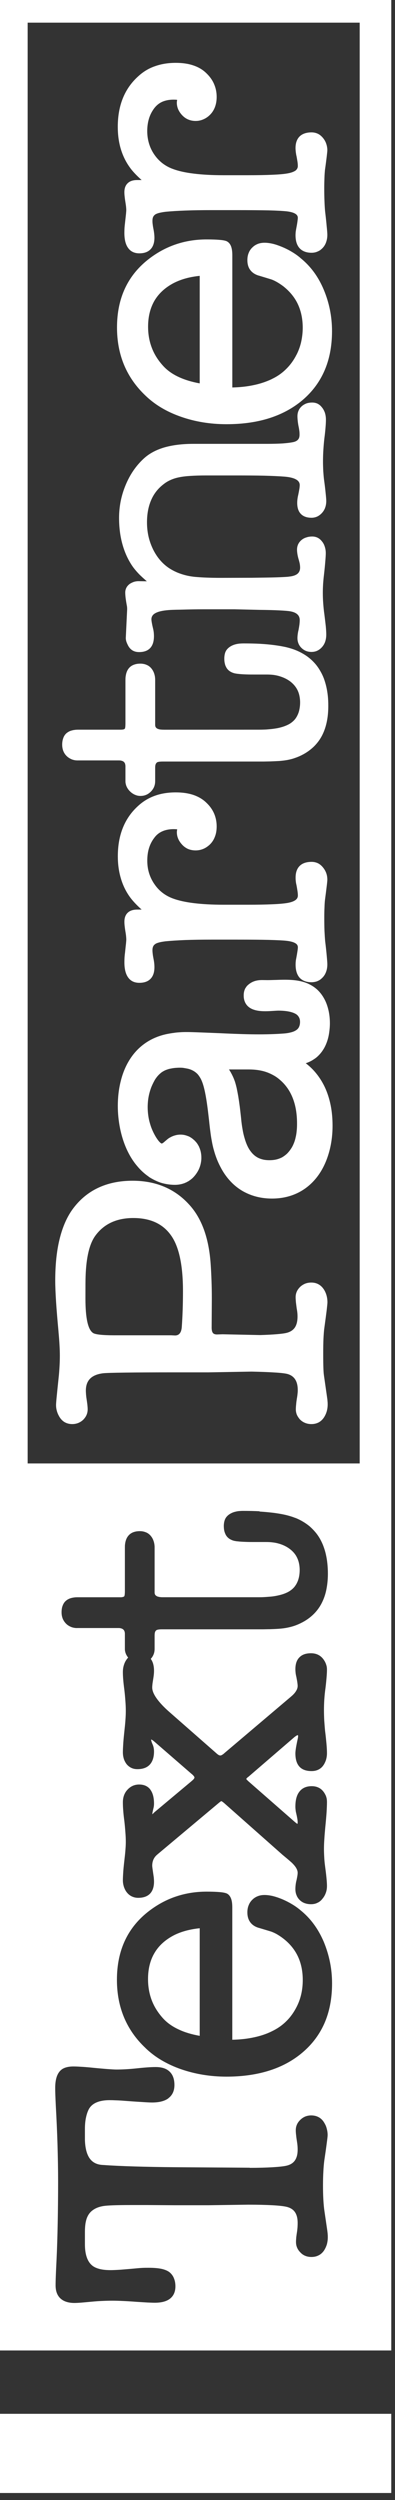
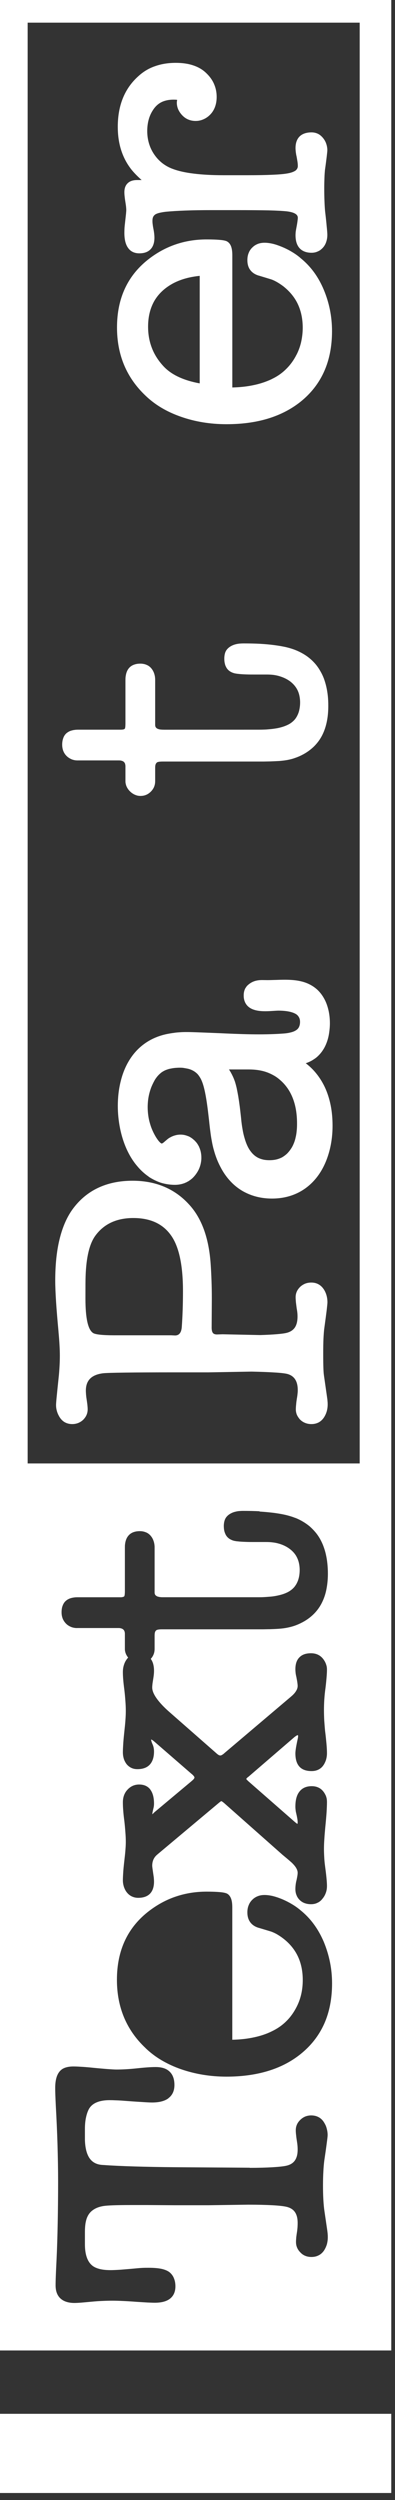
<svg xmlns="http://www.w3.org/2000/svg" xmlns:ns1="http://www.inkscape.org/namespaces/inkscape" xmlns:ns2="http://sodipodi.sourceforge.net/DTD/sodipodi-0.dtd" width="14.293mm" height="90.321mm" viewBox="0 0 14.293 90.321" version="1.1" id="svg9516" ns1:version="1.2.2 (b0a8486541, 2022-12-01)" ns2:docname="txp_logo_pion_biale.svg">
  <rect x="0" y="0" width="14.293" height="90.321" fill="#333333" stroke="none" />
  <ns2:namedview id="namedview9518" pagecolor="#ffffff" bordercolor="#666666" borderopacity="1.0" ns1:showpageshadow="2" ns1:pageopacity="0.0" ns1:pagecheckerboard="0" ns1:deskcolor="#d1d1d1" ns1:document-units="mm" showgrid="false" ns1:zoom="0.84096521" ns1:cx="541.63953" ns1:cy="249.71307" ns1:window-width="3840" ns1:window-height="2124" ns1:window-x="0" ns1:window-y="205" ns1:window-maximized="1" ns1:current-layer="layer1" />
  <defs id="defs9513">
    <clipPath clipPathUnits="userSpaceOnUse" id="clipPath3314">
      <path d="M 0,1031.811 H 1476.85 V 0 H 0 Z" id="path3312" />
    </clipPath>
  </defs>
  <g ns1:label="Warstwa 1" ns1:groupmode="layer" id="layer1" transform="translate(277.718,61.52)">
    <g id="g3308" transform="matrix(0,-0.353,-0.353,0,-49.759,429.563)">
      <g id="g3310" clip-path="url(#clipPath3314)">
        <g id="g3316" transform="translate(1193.587,626.647)">
-           <path d="m 0,0 c -0.127,0.485 -0.291,0.929 -0.497,1.328 -0.464,0.88 -1.066,1.538 -1.811,1.971 -0.74,0.439 -1.633,0.656 -2.666,0.656 -0.765,0 -1.479,-0.125 -2.137,-0.371 C -7.767,3.338 -8.372,2.96 -8.934,2.464 V 2.463 C -9.419,2.036 -9.815,1.487 -10.127,0.808 -10.419,0.197 -10.63,-0.523 -10.778,-1.342 H 0.237 C 0.185,-0.854 0.104,-0.408 0,0" style="fill:#ffffff;fill-opacity:1;fill-rule:evenodd;stroke:none" id="path3318" />
-         </g>
+           </g>
        <path d="m 1150.608,605.668 h 241.441 v 40.514 h -241.441 z m 25.813,22.841 c -0.29,0.386 -0.434,0.951 -0.434,1.685 0,0.207 0.018,0.582 0.055,1.103 0.028,0.537 0.079,1.218 0.143,2.055 v 0.002 c 0.013,0.207 0.022,0.411 0.027,0.595 0.01,0.203 0.015,0.398 0.015,0.591 0,0.591 -0.096,1.073 -0.278,1.442 -0.176,0.353 -0.432,0.603 -0.778,0.752 -0.253,0.115 -0.536,0.192 -0.841,0.252 -0.313,0.055 -0.659,0.085 -1.033,0.085 h -1.141 c -0.834,-0.025 -1.467,-0.188 -1.891,-0.488 -0.403,-0.289 -0.625,-0.708 -0.666,-1.272 -0.068,-0.967 -0.121,-2.073 -0.157,-3.323 -0.038,-1.234 -0.064,-2.615 -0.077,-4.132 l -0.052,-7.679 h -0.013 c 0,-0.927 0.025,-1.713 0.061,-2.341 0.042,-0.681 0.095,-1.175 0.169,-1.465 0.094,-0.376 0.273,-0.648 0.532,-0.827 0.274,-0.187 0.636,-0.28 1.105,-0.28 0.267,0 0.539,0.022 0.818,0.072 h 0.01 c 0.239,0.038 0.452,0.069 0.656,0.087 0.193,0.026 0.36,0.035 0.489,0.035 0.419,0 0.773,-0.151 1.074,-0.467 0.148,-0.15 0.26,-0.321 0.339,-0.507 0.074,-0.19 0.114,-0.395 0.114,-0.606 0,-0.311 -0.075,-0.589 -0.214,-0.822 -0.143,-0.239 -0.355,-0.426 -0.633,-0.571 -0.171,-0.102 -0.356,-0.168 -0.554,-0.215 -0.198,-0.052 -0.402,-0.079 -0.62,-0.079 -0.112,0 -0.39,0.031 -0.836,0.093 -0.45,0.057 -1.041,0.141 -1.773,0.251 -0.314,0.04 -0.69,0.075 -1.128,0.095 -0.425,0.024 -0.901,0.037 -1.419,0.037 -0.541,0 -1.034,-0.013 -1.48,-0.039 -0.448,-0.027 -0.841,-0.062 -1.179,-0.116 l -2.007,-0.294 h -0.01 c -0.119,-0.014 -0.224,-0.031 -0.316,-0.031 -0.098,-0.013 -0.198,-0.013 -0.309,-0.013 -0.26,0 -0.508,0.037 -0.738,0.101 v 0 c -0.224,0.07 -0.438,0.171 -0.633,0.3 v 0 c -0.213,0.154 -0.377,0.334 -0.481,0.555 -0.11,0.212 -0.16,0.455 -0.16,0.727 0,0.238 0.043,0.46 0.129,0.657 0.086,0.199 0.216,0.371 0.388,0.518 v 0.003 c 0.141,0.132 0.301,0.234 0.47,0.299 0.172,0.071 0.36,0.101 0.554,0.101 0.13,0 0.293,-0.012 0.486,-0.027 0.179,-0.023 0.393,-0.051 0.641,-0.092 0.127,-0.012 0.258,-0.03 0.4,-0.039 0.146,-0.008 0.281,-0.013 0.417,-0.013 0.463,0 0.836,0.093 1.108,0.28 v 0 c 0.262,0.179 0.438,0.457 0.533,0.827 0.075,0.299 0.132,0.791 0.17,1.48 0.035,0.657 0.056,1.478 0.057,2.461 v 0.022 l -0.057,4.079 v 0.003 3.44 l 0.019,2.732 v 1.82 c 0,1.434 -0.036,2.349 -0.097,2.746 -0.069,0.444 -0.209,0.81 -0.413,1.093 v 0 c -0.195,0.279 -0.453,0.477 -0.773,0.605 v 0.003 c -0.175,0.067 -0.38,0.123 -0.619,0.161 -0.244,0.035 -0.519,0.055 -0.821,0.055 h -1.293 c -0.955,0 -1.648,-0.213 -2.073,-0.634 v -0.004 c -0.188,-0.177 -0.326,-0.428 -0.422,-0.752 -0.105,-0.34 -0.15,-0.766 -0.15,-1.259 0,-0.211 0.014,-0.552 0.045,-1.027 0.041,-0.511 0.089,-1.093 0.153,-1.759 0.013,-0.146 0.025,-0.309 0.033,-0.481 0.01,-0.184 0.01,-0.395 0.01,-0.629 0,-0.517 -0.037,-0.955 -0.109,-1.304 -0.085,-0.376 -0.212,-0.67 -0.385,-0.868 -0.168,-0.187 -0.368,-0.331 -0.607,-0.418 -0.236,-0.094 -0.5,-0.142 -0.795,-0.142 -0.562,0 -0.987,0.191 -1.277,0.568 -0.27,0.353 -0.405,0.873 -0.405,1.547 0,0.179 0.01,0.429 0.022,0.733 0.019,0.315 0.041,0.698 0.07,1.131 0.041,0.529 0.068,0.997 0.087,1.404 0.02,0.415 0.03,0.772 0.03,1.069 0,0.346 -0.01,0.694 -0.025,1.028 -0.015,0.36 -0.039,0.695 -0.068,1.007 -0.05,0.52 -0.082,0.91 -0.105,1.162 -0.023,0.306 -0.035,0.538 -0.035,0.696 0,0.628 0.157,1.105 0.456,1.434 0.306,0.335 0.755,0.505 1.345,0.505 0.267,0 0.612,-0.008 1.055,-0.026 0.443,-0.018 0.974,-0.041 1.587,-0.073 h 10e-4 c 1.167,-0.055 2.42,-0.092 3.76,-0.118 1.316,-0.025 2.719,-0.041 4.211,-0.041 1.236,0 2.504,0.025 3.812,0.062 1.286,0.039 2.619,0.099 3.988,0.175 v 0 c 0.395,0.021 0.748,0.032 1.05,0.046 0.301,0.011 0.547,0.015 0.742,0.015 0.431,0 0.801,-0.048 1.106,-0.145 v 0.001 c 0.325,-0.104 0.579,-0.267 0.755,-0.485 0.113,-0.138 0.199,-0.317 0.256,-0.535 0.053,-0.202 0.082,-0.432 0.082,-0.694 0,-0.216 -0.01,-0.462 -0.028,-0.731 -0.013,-0.291 -0.041,-0.603 -0.069,-0.931 l -10e-4,-0.006 c -0.068,-0.657 -0.119,-1.244 -0.162,-1.759 -0.032,-0.458 -0.054,-0.778 -0.054,-0.959 v -0.032 c 0,-0.594 0.035,-1.227 0.101,-1.885 v -0.004 c 0.053,-0.49 0.092,-0.901 0.116,-1.235 0.027,-0.352 0.038,-0.656 0.038,-0.898 0,-0.628 -0.152,-1.101 -0.466,-1.427 -0.315,-0.333 -0.769,-0.498 -1.372,-0.498 -0.596,0 -1.044,0.21 -1.348,0.614 m 19.248,-13.518 c -0.418,-0.521 -0.901,-0.988 -1.445,-1.385 -0.544,-0.401 -1.151,-0.741 -1.809,-1.022 -0.684,-0.281 -1.372,-0.492 -2.083,-0.635 -0.707,-0.142 -1.431,-0.212 -2.171,-0.212 -1.546,0 -2.926,0.269 -4.133,0.807 -1.211,0.547 -2.244,1.354 -3.108,2.436 -0.766,0.958 -1.341,2.074 -1.722,3.339 -0.381,1.265 -0.574,2.679 -0.574,4.237 v 0.016 c 10e-4,1.653 0.262,3.203 0.76,4.647 0.254,0.727 0.563,1.394 0.918,1.996 0.358,0.608 0.778,1.158 1.245,1.645 0,0 0,0.002 0.01,0.004 0.916,0.978 1.958,1.704 3.123,2.195 1.173,0.49 2.454,0.732 3.856,0.732 3.041,0 5.405,-1.117 7.092,-3.359 0.64,-0.853 1.126,-1.76 1.446,-2.736 0.322,-0.973 0.485,-2.004 0.485,-3.101 0,-0.567 -0.018,-1.016 -0.047,-1.342 -0.032,-0.365 -0.086,-0.619 -0.162,-0.763 v 0 c -0.105,-0.185 -0.287,-0.326 -0.547,-0.415 -0.227,-0.078 -0.513,-0.11 -0.866,-0.11 h -13.538 c 0.019,-0.758 0.089,-1.456 0.223,-2.103 0.142,-0.716 0.351,-1.362 0.639,-1.945 h 10e-4 c 0.269,-0.568 0.612,-1.062 1.029,-1.482 0.415,-0.426 0.909,-0.778 1.474,-1.065 v 0 c 0.416,-0.213 0.852,-0.37 1.303,-0.472 0.462,-0.106 0.945,-0.156 1.45,-0.156 0.903,0 1.709,0.169 2.413,0.499 0.707,0.335 1.321,0.839 1.83,1.501 0.185,0.24 0.336,0.471 0.464,0.697 0.115,0.215 0.209,0.421 0.269,0.62 l 0.351,1.164 c 0,0 0,0 0,0.009 0.108,0.386 0.303,0.684 0.568,0.882 0.269,0.204 0.613,0.306 1.022,0.306 0.277,0 0.532,-0.046 0.757,-0.144 0.233,-0.094 0.433,-0.237 0.605,-0.437 v 0.003 c 0.14,-0.156 0.242,-0.337 0.315,-0.539 0.073,-0.199 0.103,-0.413 0.103,-0.648 0,-0.257 -0.037,-0.544 -0.11,-0.856 -0.077,-0.301 -0.183,-0.621 -0.326,-0.964 h -10e-4 c -0.143,-0.336 -0.307,-0.661 -0.491,-0.967 -0.184,-0.313 -0.389,-0.604 -0.616,-0.877 m 40.788,4.179 v 0 c -0.031,-0.521 -0.079,-1.005 -0.133,-1.455 -0.059,-0.444 -0.13,-0.86 -0.215,-1.228 -0.089,-0.364 -0.186,-0.685 -0.302,-0.971 0,-0.003 -10e-4,-0.003 0,-0.006 v -0.015 c -0.111,-0.275 -0.239,-0.535 -0.384,-0.775 -0.143,-0.244 -0.304,-0.471 -0.476,-0.681 -0.18,-0.201 -0.373,-0.398 -0.583,-0.574 -0.201,-0.176 -0.429,-0.332 -0.666,-0.472 -0.243,-0.137 -0.494,-0.26 -0.769,-0.363 -0.269,-0.101 -0.556,-0.193 -0.858,-0.258 -0.294,-0.069 -0.613,-0.12 -0.939,-0.154 -0.326,-0.033 -0.67,-0.053 -1.025,-0.053 -0.477,0 -0.958,0.035 -1.43,0.119 -0.476,0.078 -0.94,0.211 -1.379,0.413 -0.497,0.222 -0.935,0.526 -1.303,0.891 -0.385,0.382 -0.705,0.834 -0.952,1.342 -0.104,0.21 -0.198,0.431 -0.275,0.652 -0.074,0.225 -0.137,0.449 -0.184,0.688 -0.065,0.301 -0.103,0.609 -0.124,0.917 -0.022,0.299 -0.033,0.614 -0.044,0.923 0,0.232 -0.01,0.464 -0.012,0.703 0,0.238 0,0.467 0,0.71 v 9.647 c 0,0.216 -0.014,0.34 -0.033,0.415 -0.01,0.05 -0.018,0.083 -0.032,0.115 0,0.002 0,0.002 0,0.003 v 0.004 c -0.018,0.029 -0.047,0.064 -0.078,0.095 -0.038,0.036 -0.084,0.06 -0.126,0.077 -0.052,0.019 -0.106,0.03 -0.164,0.038 -0.061,0.004 -0.123,0.01 -0.182,0.01 h -1.368 c -0.109,0 -0.222,0.007 -0.332,0.029 -0.101,0.02 -0.207,0.053 -0.3,0.096 -0.146,0.063 -0.286,0.157 -0.41,0.27 -0.297,-0.222 -0.708,-0.334 -1.23,-0.334 -0.22,0 -0.465,0.025 -0.731,0.067 h -10e-4 c -0.232,0.037 -0.424,0.068 -0.588,0.091 -0.156,0.017 -0.285,0.027 -0.381,0.027 -0.307,0 -0.67,-0.142 -1.078,-0.427 -0.433,-0.301 -0.925,-0.754 -1.456,-1.366 l -4.23,-4.823 c -0.068,-0.079 -0.122,-0.15 -0.158,-0.221 -0.023,-0.057 -0.035,-0.101 -0.035,-0.141 0,-0.04 0.012,-0.082 0.035,-0.136 0.034,-0.066 0.09,-0.147 0.158,-0.237 v 0 c 0,0 0,-0.002 0.01,-0.002 l 5.847,-6.903 v 0.003 c 0.189,-0.228 0.382,-0.396 0.568,-0.502 0.168,-0.105 0.34,-0.154 0.503,-0.154 0.085,0 0.2,0.013 0.336,0.031 0.151,0.018 0.323,0.055 0.514,0.09 h 0.01 c 0.145,0.035 0.287,0.066 0.43,0.086 0.146,0.015 0.281,0.027 0.415,0.027 0.53,0 0.938,-0.132 1.214,-0.41 0.287,-0.274 0.424,-0.67 0.424,-1.19 0,-0.296 -0.06,-0.558 -0.188,-0.79 -0.124,-0.229 -0.314,-0.42 -0.568,-0.578 -0.14,-0.087 -0.293,-0.158 -0.447,-0.201 -0.157,-0.054 -0.317,-0.069 -0.477,-0.069 -0.209,0 -0.505,0.015 -0.884,0.048 -0.381,0.033 -0.821,0.077 -1.319,0.146 -0.298,0.037 -0.611,0.063 -0.944,0.085 -0.321,0.018 -0.652,0.029 -0.984,0.029 -0.357,0 -0.712,-0.011 -1.072,-0.029 -0.367,-0.027 -0.72,-0.052 -1.057,-0.085 -0.541,-0.071 -0.995,-0.113 -1.353,-0.146 -0.374,-0.033 -0.685,-0.048 -0.935,-0.048 -0.199,0 -0.4,0.024 -0.592,0.072 -0.2,0.051 -0.386,0.137 -0.561,0.236 v 0.004 c -0.226,0.134 -0.397,0.313 -0.51,0.528 -0.114,0.21 -0.17,0.46 -0.17,0.738 0,1.109 0.605,1.66 1.817,1.66 0.136,0 0.332,-0.023 0.587,-0.063 0.256,-0.044 0.555,-0.101 0.913,-0.182 h 0.01 c 0.092,-0.021 0.176,-0.033 0.25,-0.033 0.045,0 0.077,0.004 0.094,0.012 0,0.006 0,0.006 0,0.006 0,0.009 0,0.022 0,0.039 0,0.024 -0.01,0.051 -0.033,0.089 -0.032,0.06 -0.086,0.135 -0.155,0.225 l -4.096,4.756 v 0.012 c -0.057,0.069 -0.114,0.125 -0.156,0.156 -0.025,0.018 -0.049,0.018 -0.067,0 -0.048,-0.034 -0.108,-0.088 -0.168,-0.168 h -0.01 l -4.169,-4.765 c -0.084,-0.096 -0.144,-0.174 -0.185,-0.232 -0.019,-0.037 -0.029,-0.043 -0.029,-0.046 0,-0.009 -0.01,-0.009 -0.01,-0.013 0.032,-0.018 0.086,-0.027 0.184,-0.027 0.096,0 0.223,0.013 0.362,0.037 0.152,0.027 0.319,0.06 0.514,0.107 v 0 h 0.01 c 0.107,0.027 0.219,0.057 0.336,0.063 0.119,0.018 0.239,0.027 0.362,0.027 0.669,0 1.18,-0.132 1.531,-0.41 0.376,-0.287 0.565,-0.712 0.565,-1.27 0,-0.326 -0.08,-0.609 -0.237,-0.855 -0.157,-0.234 -0.389,-0.422 -0.688,-0.562 v -0.003 c -0.106,-0.048 -0.221,-0.081 -0.337,-0.108 -0.121,-0.02 -0.238,-0.03 -0.359,-0.03 -0.294,0 -0.655,0.015 -1.085,0.041 -0.398,0.028 -0.905,0.071 -1.511,0.133 v 0 c -0.418,0.037 -0.827,0.075 -1.217,0.096 -0.373,0.027 -0.703,0.038 -0.994,0.038 -0.274,0 -0.545,-0.011 -0.826,-0.027 -0.277,-0.012 -0.55,-0.038 -0.803,-0.07 -0.523,-0.07 -0.961,-0.126 -1.314,-0.159 -0.37,-0.037 -0.645,-0.052 -0.834,-0.052 -0.244,0 -0.477,0.03 -0.697,0.112 -0.218,0.074 -0.424,0.185 -0.608,0.34 v -0.003 0.003 c -0.191,0.144 -0.339,0.321 -0.427,0.523 -0.102,0.197 -0.145,0.419 -0.145,0.663 0,0.231 0.036,0.443 0.105,0.634 v 0.006 c 0.071,0.197 0.181,0.369 0.322,0.514 0.146,0.15 0.313,0.261 0.507,0.333 0.192,0.08 0.399,0.113 0.625,0.113 0.151,0 0.3,-0.012 0.458,-0.031 0.157,-0.022 0.309,-0.049 0.469,-0.093 0.327,-0.07 0.566,-0.11 0.733,-0.11 0.135,0 0.274,0.04 0.427,0.119 0.17,0.088 0.35,0.231 0.539,0.421 l 0.011,0.003 c 0.035,0.038 0.13,0.145 0.279,0.316 0.119,0.141 0.331,0.388 0.625,0.746 l 0.01,0.008 5.261,5.945 c 0.058,0.078 0.118,0.147 0.162,0.224 0.011,0.009 0.023,0.048 0.01,0.07 -0.035,0.056 -0.091,0.131 -0.173,0.229 l -5.264,6.283 -0.01,0.007 c -0.14,0.18 -0.31,0.311 -0.5,0.403 -0.191,0.087 -0.413,0.135 -0.661,0.135 -0.041,0 -0.144,-0.01 -0.311,-0.033 -0.187,-0.027 -0.425,-0.06 -0.71,-0.103 l -0.01,-0.001 c -0.103,-0.018 -0.201,-0.03 -0.292,-0.032 -0.095,-0.01 -0.192,-0.016 -0.297,-0.016 -0.538,0 -0.953,0.138 -1.237,0.412 -0.285,0.28 -0.425,0.685 -0.425,1.21 0,0.258 0.057,0.483 0.163,0.692 v 0 c 0.107,0.208 0.265,0.388 0.476,0.534 v 0.003 c 0.167,0.111 0.351,0.195 0.548,0.255 0.186,0.053 0.393,0.087 0.601,0.087 0.284,0 0.616,-0.022 0.99,-0.046 0.368,-0.03 0.797,-0.076 1.299,-0.134 v 0 c 0.315,-0.038 0.619,-0.069 0.914,-0.088 0.282,-0.023 0.541,-0.032 0.772,-0.032 0.26,0 0.571,0.013 0.933,0.042 0.372,0.026 0.769,0.061 1.196,0.111 0.381,0.051 0.723,0.089 1.02,0.109 0.306,0.026 0.597,0.038 0.871,0.038 0.256,0 0.495,-0.041 0.707,-0.117 0.217,-0.08 0.411,-0.196 0.573,-0.351 0.176,-0.161 0.31,-0.341 0.4,-0.541 0.092,-0.205 0.136,-0.424 0.136,-0.655 0,-0.508 -0.175,-0.895 -0.526,-1.158 h -0.01 c -0.331,-0.246 -0.807,-0.371 -1.427,-0.371 -0.186,0 -0.349,0.025 -0.507,0.068 -0.156,0.038 -0.289,0.069 -0.404,0.09 -0.067,0.009 -0.125,0.017 -0.177,0.021 0.05,-0.054 0.108,-0.115 0.18,-0.191 h 0.01 l 0.01,-0.015 3.21,-3.837 0.01,-0.005 c 0.077,-0.103 0.158,-0.181 0.228,-0.228 0.043,-0.034 0.09,-0.047 0.124,-0.047 0.025,0 0.061,0.013 0.109,0.047 0.074,0.049 0.156,0.127 0.246,0.233 v 0.006 l 3.322,3.832 v 0.003 c 0.079,0.091 0.144,0.173 0.175,0.237 0.022,0.036 0.029,0.062 0.035,0.085 -0.048,0 -0.11,-0.013 -0.184,-0.034 -0.095,-0.024 -0.2,-0.068 -0.32,-0.121 -0.109,-0.047 -0.226,-0.085 -0.344,-0.108 -0.12,-0.02 -0.246,-0.036 -0.373,-0.036 -0.589,0 -1.035,0.144 -1.349,0.431 -0.313,0.29 -0.467,0.714 -0.467,1.273 0,0.232 0.042,0.44 0.135,0.632 0.094,0.191 0.229,0.36 0.414,0.505 l 0.01,0.003 c 0.154,0.112 0.334,0.202 0.532,0.262 v 0 c 0.194,0.053 0.404,0.087 0.634,0.087 0.278,0 0.622,-0.022 1.018,-0.046 0.377,-0.028 0.843,-0.076 1.394,-0.134 v 0 c 0.336,-0.038 0.663,-0.069 0.98,-0.088 0.311,-0.023 0.594,-0.032 0.856,-0.032 0.299,0 0.63,0.013 0.997,0.042 0.379,0.026 0.774,0.061 1.185,0.111 0.39,0.051 0.713,0.089 0.983,0.109 0.297,0.026 0.559,0.038 0.793,0.038 0.287,0 0.555,-0.042 0.796,-0.129 0.242,-0.078 0.461,-0.21 0.655,-0.377 0.015,-0.012 0.027,-0.023 0.036,-0.033 0.035,0.029 0.069,0.053 0.104,0.075 0.158,0.112 0.338,0.194 0.528,0.232 h 10e-4 c 0.05,0.007 0.097,0.018 0.145,0.025 0.047,10e-4 0.096,10e-4 0.14,10e-4 h 1.55 c 0.083,0.008 0.16,0.016 0.232,0.045 0.064,0.028 0.127,0.065 0.173,0.12 0.028,0.027 0.045,0.054 0.06,0.084 0.017,0.029 0.033,0.062 0.048,0.104 0.016,0.05 0.025,0.1 0.035,0.15 v 0.001 c 0.01,0.051 0.01,0.107 0.01,0.157 v 4.192 c -0.01,0.163 0.01,0.328 0.051,0.483 0.042,0.162 0.113,0.313 0.198,0.448 0.084,0.134 0.191,0.254 0.314,0.35 v 0 c 0.122,0.103 0.26,0.184 0.403,0.242 0.099,0.036 0.206,0.068 0.312,0.087 0.111,0.019 0.224,0.027 0.338,0.027 0.219,0 0.452,-0.027 0.657,-0.104 0.186,-0.068 0.357,-0.166 0.49,-0.313 0.065,-0.072 0.128,-0.154 0.176,-0.245 0.051,-0.094 0.093,-0.19 0.122,-0.296 0.029,-0.099 0.051,-0.206 0.066,-0.322 0.018,-0.111 0.022,-0.23 0.022,-0.357 v -4.348 c 0,-0.035 0,-0.073 0,-0.102 0,-0.036 0,-0.064 0.01,-0.092 v -0.002 -0.002 c 0,-0.02 0,-0.037 0.01,-0.058 0,-0.021 0.01,-0.043 0.012,-0.055 0.016,-0.052 0.033,-0.087 0.054,-0.117 0.023,-0.017 0.043,-0.029 0.073,-0.04 l 0.027,-0.002 c 0.066,-0.017 0.145,-0.026 0.212,-0.026 0.072,-0.009 0.149,-0.009 0.217,-0.009 h 4.453 c 0.131,0 0.257,-10e-4 0.375,-0.019 0.111,-0.015 0.227,-0.034 0.328,-0.066 0.213,-0.059 0.408,-0.161 0.557,-0.298 0.149,-0.132 0.264,-0.301 0.338,-0.506 0,0 0,0 0,-0.004 0.032,-0.094 0.058,-0.196 0.077,-0.3 0.013,-0.105 0.023,-0.22 0.023,-0.339 0,-0.108 -0.01,-0.22 -0.028,-0.319 -0.021,-0.102 -0.051,-0.201 -0.087,-0.294 -0.071,-0.188 -0.193,-0.353 -0.341,-0.483 -0.163,-0.145 -0.362,-0.255 -0.56,-0.316 -0.05,-0.018 -0.103,-0.036 -0.161,-0.046 -0.051,-0.014 -0.11,-0.025 -0.169,-0.037 v 0 h -0.01 c -0.056,-0.002 -0.11,-0.014 -0.166,-0.019 -0.058,0 -0.114,-0.002 -0.177,-0.002 h -4.6 c -0.042,-0.002 -0.08,-0.008 -0.111,-0.016 -0.031,-0.006 -0.059,-0.02 -0.083,-0.032 v 0 c -0.024,-0.016 -0.048,-0.029 -0.07,-0.054 -0.026,-0.019 -0.043,-0.047 -0.066,-0.079 -0.018,-0.029 -0.034,-0.061 -0.052,-0.094 -0.017,-0.04 -0.027,-0.081 -0.035,-0.123 v -10e-4 c -0.015,-0.051 -0.027,-0.106 -0.032,-0.166 -0.01,-0.062 -0.014,-0.127 -0.015,-0.192 v -0.115 -9.775 c 0,-0.185 0,-0.37 0.012,-0.548 0.01,-0.173 0.02,-0.349 0.036,-0.52 0.017,-0.281 0.053,-0.562 0.111,-0.831 0.055,-0.277 0.126,-0.547 0.229,-0.806 0.072,-0.186 0.16,-0.368 0.273,-0.533 0.109,-0.161 0.236,-0.31 0.389,-0.439 0.149,-0.12 0.307,-0.22 0.48,-0.296 0.179,-0.087 0.373,-0.144 0.572,-0.185 0.342,-0.066 0.711,-0.084 1.065,-0.043 0.327,0.036 0.644,0.123 0.926,0.269 0.336,0.165 0.619,0.422 0.844,0.721 0.257,0.337 0.438,0.732 0.55,1.128 0.055,0.196 0.098,0.394 0.121,0.6 0.028,0.213 0.042,0.43 0.042,0.65 v 1.27 c 0,0.286 0,0.573 0.013,0.861 0.01,0.29 0.022,0.58 0.058,0.869 0,0.064 0.016,0.125 0.023,0.179 0.01,0.052 0.02,0.108 0.029,0.156 0.023,0.082 0.046,0.164 0.078,0.232 v 10e-4 c 0.033,0.075 0.069,0.144 0.107,0.215 0.046,0.066 0.089,0.128 0.147,0.186 0.054,0.061 0.113,0.11 0.178,0.153 0.061,0.047 0.134,0.084 0.214,0.116 0.071,0.033 0.152,0.062 0.241,0.087 0.17,0.044 0.386,0.066 0.594,0.064 0.212,-0.008 0.423,-0.041 0.598,-0.109 0.208,-0.078 0.374,-0.219 0.507,-0.392 0.147,-0.197 0.257,-0.436 0.311,-0.67 0.031,-0.114 0.055,-0.242 0.07,-0.385 0.01,-0.137 0.019,-0.282 0.019,-0.434 0,-0.6 -0.013,-1.16 -0.039,-1.676 m 152.353,-10.264 h -147.459 v 34.036 h 147.459 z" style="fill:#ffffff;fill-opacity:1;fill-rule:evenodd;stroke:none" id="path3320" />
        <path d="m 1136.022,646.183 h 8.103 v -40.514 h -8.103 z" style="fill:#ffffff;fill-opacity:1;fill-rule:evenodd;stroke:none" id="path3322" />
        <g id="g3324" transform="translate(1298.078,631.258)">
-           <path d="m 0,0 c 0.492,0.549 0.942,0.963 1.35,1.249 0.562,0.394 1.188,0.692 1.878,0.889 0.681,0.2 1.427,0.302 2.226,0.302 h 0.002 c 2.205,0 3.939,-0.713 5.192,-2.123 0.451,-0.499 0.787,-1.069 1.012,-1.705 0.225,-0.636 0.334,-1.34 0.334,-2.109 0,-0.677 -0.084,-1.28 -0.26,-1.805 -0.18,-0.527 -0.445,-0.975 -0.802,-1.339 C 10.601,-6.991 10.236,-7.252 9.826,-7.43 9.42,-7.604 8.98,-7.692 8.512,-7.692 c -0.414,0 -0.776,0.064 -1.098,0.199 -0.329,0.128 -0.613,0.33 -0.846,0.599 v 0.004 c -0.173,0.204 -0.3,0.413 -0.383,0.639 -0.087,0.228 -0.129,0.47 -0.129,0.714 0,0.297 0.054,0.566 0.162,0.812 0.116,0.24 0.278,0.457 0.5,0.639 0.179,0.155 0.37,0.276 0.573,0.355 0.203,0.082 0.41,0.12 0.631,0.12 0.069,0 0.16,-0.01 0.269,-0.032 0.006,0 0.015,-0.002 0.021,-0.002 0.005,0.03 0.011,0.063 0.011,0.092 0.006,0.114 0.011,0.202 0.011,0.271 0,0.451 -0.08,0.841 -0.228,1.172 -0.147,0.327 -0.362,0.597 -0.662,0.814 l -0.003,0.003 c -0.31,0.237 -0.66,0.418 -1.046,0.537 -0.388,0.12 -0.812,0.177 -1.284,0.177 -0.446,0 -0.868,-0.057 -1.26,-0.177 -0.398,-0.119 -0.772,-0.3 -1.124,-0.537 V -1.296 C 2.274,-1.53 1.973,-1.811 1.729,-2.127 1.48,-2.446 1.282,-2.809 1.132,-3.213 0.92,-3.79 0.761,-4.511 0.657,-5.367 0.552,-6.231 0.497,-7.237 0.497,-8.379 v -2.545 c 0,-0.956 0.014,-1.765 0.044,-2.433 0.026,-0.671 0.072,-1.186 0.128,-1.537 0.066,-0.405 0.172,-0.703 0.317,-0.892 0.119,-0.155 0.269,-0.23 0.454,-0.23 0.121,0 0.264,0.011 0.44,0.036 0.186,0.03 0.389,0.061 0.629,0.107 0.134,0.033 0.262,0.058 0.39,0.069 0.135,0.018 0.257,0.021 0.375,0.021 0.522,0 0.92,-0.141 1.199,-0.422 0.274,-0.282 0.411,-0.688 0.411,-1.222 0,-0.228 -0.05,-0.445 -0.137,-0.634 -0.092,-0.19 -0.23,-0.357 -0.41,-0.509 -0.182,-0.153 -0.376,-0.268 -0.586,-0.347 -0.217,-0.08 -0.445,-0.119 -0.693,-0.119 -0.114,0 -0.338,0.024 -0.685,0.067 -0.311,0.035 -0.768,0.094 -1.358,0.172 -0.209,0.026 -0.472,0.043 -0.789,0.052 -0.311,0.016 -0.666,0.022 -1.057,0.022 -0.515,0 -0.975,-0.006 -1.378,-0.022 -0.416,-0.022 -0.76,-0.042 -1.047,-0.07 -0.57,-0.071 -1.064,-0.123 -1.473,-0.159 -0.408,-0.038 -0.7,-0.062 -0.889,-0.062 -0.331,0 -0.613,0.062 -0.873,0.177 -0.26,0.114 -0.475,0.289 -0.654,0.525 l -0.009,0.004 c -0.095,0.139 -0.164,0.281 -0.213,0.427 v 0.005 c -0.041,0.151 -0.07,0.312 -0.07,0.471 0,0.538 0.157,0.953 0.471,1.24 0.308,0.268 0.753,0.404 1.331,0.404 0.104,0 0.211,-0.003 0.322,-0.016 0.1,-0.007 0.197,-0.023 0.294,-0.045 0.305,-0.057 0.56,-0.101 0.771,-0.132 0.185,-0.029 0.319,-0.04 0.388,-0.04 0.167,0 0.301,0.075 0.402,0.233 0.13,0.203 0.217,0.521 0.265,0.953 v 0.004 c 0.039,0.345 0.065,0.938 0.09,1.78 0.02,0.848 0.029,1.944 0.029,3.284 v 2.591 c 0,1.004 -0.015,1.904 -0.042,2.691 -0.033,0.803 -0.077,1.483 -0.131,2.039 -0.035,0.273 -0.075,0.505 -0.128,0.691 -0.048,0.168 -0.1,0.292 -0.162,0.367 l -0.005,0.004 c -0.06,0.09 -0.139,0.158 -0.234,0.199 -0.101,0.046 -0.228,0.071 -0.379,0.071 -0.108,0 -0.229,-0.009 -0.359,-0.025 -0.139,-0.014 -0.29,-0.039 -0.455,-0.071 -0.168,-0.035 -0.328,-0.062 -0.481,-0.081 -0.156,-0.017 -0.3,-0.026 -0.442,-0.026 -0.52,0 -0.915,0.13 -1.186,0.392 -0.282,0.266 -0.418,0.652 -0.418,1.152 0,0.515 0.186,0.904 0.573,1.167 0.348,0.244 0.86,0.367 1.521,0.367 0.181,0 0.349,-0.005 0.508,-0.014 0.151,-0.013 0.314,-0.025 0.493,-0.051 0.422,-0.043 0.734,-0.077 0.936,-0.1 0.206,-0.02 0.337,-0.029 0.38,-0.029 0.112,0 0.24,0.009 0.397,0.025 0.17,0.019 0.359,0.048 0.572,0.085 0.166,0.027 0.318,0.045 0.466,0.061 0.15,0.017 0.286,0.023 0.405,0.023 0.405,0 0.715,-0.115 0.931,-0.349 C -0.105,1.194 0,0.87 0,0.454 Z" style="fill:#ffffff;fill-opacity:1;fill-rule:nonzero;stroke:none" id="path3326" />
-         </g>
+           </g>
        <g id="g3328" transform="translate(1372.743,631.258)">
          <path d="m 0,0 c 0.494,0.552 0.938,0.969 1.349,1.25 0.559,0.397 1.186,0.694 1.869,0.896 0.688,0.2 1.431,0.299 2.231,0.299 2.217,-10e-4 3.941,-0.716 5.196,-2.127 0.452,-0.497 0.796,-1.065 1.011,-1.704 0.225,-0.636 0.338,-1.337 0.338,-2.111 0,-0.676 -0.083,-1.28 -0.263,-1.801 -0.176,-0.531 -0.44,-0.975 -0.798,-1.338 -0.332,-0.347 -0.701,-0.616 -1.106,-0.787 -0.41,-0.179 -0.843,-0.269 -1.322,-0.269 -0.406,0 -0.768,0.068 -1.094,0.199 C 7.08,-7.357 6.798,-7.159 6.568,-6.89 H 6.566 c -0.176,0.204 -0.299,0.415 -0.387,0.644 -0.089,0.224 -0.131,0.465 -0.131,0.71 0,0.3 0.056,0.566 0.173,0.817 0.109,0.239 0.278,0.451 0.493,0.636 v 0.001 c 0.184,0.156 0.375,0.274 0.569,0.353 0.206,0.081 0.421,0.122 0.631,0.122 0.077,0 0.167,-0.012 0.269,-0.031 0.015,0 0.018,-0.005 0.026,-0.005 0,0.035 0.004,0.062 0.012,0.093 0.003,0.114 0.009,0.207 0.009,0.269 0,0.451 -0.076,0.843 -0.224,1.176 -0.148,0.325 -0.37,0.594 -0.663,0.817 -0.32,0.238 -0.664,0.416 -1.047,0.533 -0.388,0.119 -0.821,0.181 -1.283,0.181 -0.444,0 -0.872,-0.062 -1.27,-0.181 C 3.345,-0.873 2.972,-1.05 2.622,-1.288 V -1.289 C 2.269,-1.528 1.974,-1.807 1.725,-2.124 1.479,-2.445 1.278,-2.803 1.133,-3.206 0.916,-3.785 0.758,-4.504 0.655,-5.367 0.548,-6.231 0.494,-7.233 0.494,-8.375 v -2.544 c 0,-0.96 0.015,-1.768 0.044,-2.434 0.026,-0.67 0.07,-1.186 0.13,-1.539 0.064,-0.407 0.173,-0.7 0.307,-0.891 0.125,-0.153 0.281,-0.228 0.457,-0.228 0.128,0 0.273,0.01 0.446,0.035 0.185,0.028 0.388,0.066 0.631,0.11 v 0.008 c 0.127,0.018 0.263,0.045 0.388,0.059 0.135,0.013 0.26,0.024 0.374,0.024 0.52,0 0.924,-0.146 1.199,-0.427 0.269,-0.281 0.409,-0.691 0.409,-1.218 0,-0.235 -0.052,-0.447 -0.14,-0.641 -0.09,-0.188 -0.227,-0.353 -0.406,-0.508 -0.177,-0.15 -0.368,-0.266 -0.59,-0.344 -0.215,-0.075 -0.442,-0.123 -0.685,-0.123 -0.113,0 -0.338,0.027 -0.686,0.067 -0.315,0.04 -0.772,0.094 -1.363,0.18 -0.202,0.018 -0.471,0.04 -0.788,0.049 -0.31,0.012 -0.664,0.021 -1.058,0.021 -0.513,0 -0.971,-0.009 -1.374,-0.026 -0.422,-0.015 -0.766,-0.038 -1.041,-0.067 -0.577,-0.069 -1.071,-0.122 -1.481,-0.157 -0.403,-0.043 -0.699,-0.067 -0.886,-0.067 -0.324,0 -0.617,0.067 -0.874,0.177 -0.262,0.114 -0.481,0.29 -0.657,0.529 h -0.009 c -0.093,0.143 -0.159,0.281 -0.213,0.436 -0.048,0.15 -0.071,0.308 -0.071,0.474 0,0.531 0.16,0.949 0.472,1.233 0.308,0.277 0.75,0.412 1.332,0.412 0.106,0 0.211,-0.011 0.32,-0.016 0.099,-0.013 0.198,-0.031 0.302,-0.049 0.3,-0.056 0.555,-0.105 0.758,-0.131 0.194,-0.027 0.324,-0.04 0.401,-0.04 0.16,0 0.291,0.081 0.394,0.236 0.131,0.2 0.221,0.518 0.267,0.949 v 0.003 c 0.035,0.342 0.071,0.938 0.093,1.781 0.016,0.849 0.026,1.943 0.026,3.283 v 2.591 c 0,1.003 -0.013,1.901 -0.044,2.692 -0.029,0.804 -0.073,1.483 -0.127,2.036 -0.036,0.276 -0.078,0.506 -0.128,0.693 -0.049,0.167 -0.102,0.292 -0.159,0.368 l -0.003,0.005 c -0.069,0.088 -0.147,0.155 -0.24,0.196 -0.105,0.046 -0.226,0.069 -0.374,0.069 -0.115,0 -0.234,-0.002 -0.367,-0.023 -0.138,-0.014 -0.286,-0.039 -0.454,-0.071 -0.165,-0.035 -0.326,-0.06 -0.475,-0.079 -0.155,-0.016 -0.309,-0.03 -0.446,-0.03 -0.523,0 -0.917,0.134 -1.19,0.397 -0.278,0.267 -0.416,0.647 -0.416,1.148 0,0.519 0.192,0.906 0.574,1.169 0.351,0.247 0.859,0.367 1.523,0.367 0.175,0 0.346,-0.007 0.508,-0.015 0.152,-0.011 0.313,-0.027 0.491,-0.049 0.42,-0.047 0.737,-0.081 0.935,-0.103 0.212,-0.019 0.34,-0.028 0.379,-0.028 0.111,0 0.243,0.009 0.401,0.026 0.164,0.022 0.358,0.049 0.569,0.084 0.167,0.028 0.322,0.045 0.472,0.061 0.149,0.016 0.284,0.024 0.399,0.024 0.405,0 0.715,-0.113 0.931,-0.347 C -0.104,1.201 0,0.873 0,0.459 Z" style="fill:#ffffff;fill-opacity:1;fill-rule:nonzero;stroke:none" id="path3330" />
        </g>
        <g id="g3332" transform="translate(1351.513,621.962)">
          <path d="m 0,0 c 0.02,-0.754 0.09,-1.455 0.224,-2.099 0.14,-0.716 0.358,-1.363 0.633,-1.945 h 0.005 c 0.268,-0.568 0.612,-1.062 1.034,-1.481 0.417,-0.427 0.908,-0.78 1.47,-1.062 v -0.004 c 0.414,-0.208 0.851,-0.367 1.305,-0.468 0.463,-0.101 0.941,-0.159 1.444,-0.159 0.906,0 1.713,0.172 2.419,0.503 0.703,0.333 1.307,0.834 1.829,1.495 0.178,0.242 0.333,0.472 0.456,0.698 0.119,0.214 0.214,0.421 0.272,0.624 l 0.352,1.159 v 0.009 c 0.111,0.386 0.302,0.679 0.569,0.882 0.266,0.205 0.608,0.304 1.018,0.304 0.284,0 0.53,-0.044 0.758,-0.142 0.236,-0.093 0.435,-0.241 0.604,-0.436 0.142,-0.154 0.244,-0.335 0.319,-0.537 0.069,-0.199 0.102,-0.412 0.102,-0.648 0,-0.256 -0.037,-0.543 -0.11,-0.854 -0.073,-0.302 -0.186,-0.622 -0.328,-0.963 v -0.002 c -0.142,-0.337 -0.304,-0.661 -0.489,-0.966 -0.184,-0.314 -0.389,-0.604 -0.613,-0.87 H 13.267 C 12.849,-7.486 12.367,-7.95 11.826,-8.35 11.282,-8.753 10.675,-9.091 10.015,-9.369 9.339,-9.653 8.643,-9.866 7.937,-10.008 7.231,-10.147 6.508,-10.22 5.769,-10.22 c -1.543,0 -2.924,0.269 -4.126,0.806 -1.215,0.543 -2.253,1.358 -3.113,2.433 -0.763,0.963 -1.336,2.078 -1.718,3.339 -0.382,1.265 -0.57,2.676 -0.57,4.236 v 0.014 c 0,1.653 0.255,3.205 0.758,4.645 0.252,0.726 0.555,1.39 0.917,1.999 0.359,0.607 0.773,1.15 1.239,1.638 l 0.004,0.003 c 0.919,0.972 1.961,1.704 3.13,2.196 1.165,0.487 2.447,0.731 3.85,0.731 3.037,0 5.4,-1.122 7.084,-3.357 0.643,-0.853 1.125,-1.764 1.446,-2.736 0.322,-0.971 0.483,-2.004 0.483,-3.096 0,-0.566 -0.017,-1.013 -0.047,-1.34 -0.03,-0.37 -0.085,-0.622 -0.163,-0.763 H 14.939 C 14.833,0.343 14.654,0.198 14.392,0.111 14.164,0.035 13.88,0 13.531,0 Z M 11.425,3.343 C 11.375,3.824 11.297,4.27 11.19,4.68 11.063,5.163 10.894,5.608 10.689,6.009 10.23,6.884 9.625,7.539 8.887,7.978 8.139,8.412 7.255,8.635 6.224,8.635 5.455,8.635 4.746,8.512 4.08,8.259 3.428,8.015 2.824,7.641 2.263,7.139 V 7.138 C 1.779,6.714 1.38,6.162 1.069,5.488 0.785,4.878 0.568,4.161 0.418,3.343 Z" style="fill:#ffffff;fill-opacity:1;fill-rule:nonzero;stroke:none" id="path3334" />
        </g>
        <g id="g3336" transform="translate(1255.287,624.081)">
          <path d="m 0,0 z m -4.572,0.323 v 3.418 c 0,2.201 -0.008,3.92 -0.025,5.16 -0.015,1.229 -0.039,1.977 -0.07,2.243 -0.076,0.594 -0.264,1.038 -0.559,1.324 -0.288,0.281 -0.694,0.427 -1.217,0.427 -0.122,0 -0.246,-0.01 -0.38,-0.018 -0.14,-0.013 -0.269,-0.022 -0.394,-0.044 -0.238,-0.037 -0.459,-0.067 -0.642,-0.091 -0.197,-0.02 -0.366,-0.034 -0.5,-0.034 -0.206,0 -0.401,0.041 -0.584,0.121 -0.18,0.08 -0.34,0.198 -0.49,0.346 -0.142,0.153 -0.248,0.324 -0.324,0.51 -0.071,0.189 -0.11,0.388 -0.11,0.604 0,0.309 0.073,0.575 0.215,0.812 0.144,0.227 0.354,0.416 0.636,0.564 0.17,0.093 0.345,0.165 0.526,0.209 0.192,0.052 0.386,0.076 0.582,0.076 0.097,0 0.382,-0.02 0.837,-0.065 0.467,-0.045 1.086,-0.109 1.854,-0.19 h 0.002 c 0.407,-0.045 0.816,-0.079 1.227,-0.101 0.394,-0.024 0.766,-0.034 1.122,-0.034 0.317,0 0.687,0.01 1.097,0.035 0.396,0.021 0.846,0.055 1.35,0.103 v -0.003 c 1.203,0.113 2.227,0.198 3.062,0.252 0.867,0.055 1.589,0.086 2.159,0.086 1.6,0 3.01,-0.142 4.213,-0.434 1.217,-0.293 2.243,-0.729 3.068,-1.317 0.983,-0.709 1.724,-1.584 2.215,-2.616 0.492,-1.03 0.741,-2.217 0.741,-3.56 0,-1.178 -0.201,-2.253 -0.602,-3.215 C 14.038,3.932 13.443,3.082 12.639,2.344 11.937,1.685 11.071,1.17 10.047,0.795 9.028,0.425 7.86,0.194 6.534,0.102 5.99,0.063 5.415,0.036 4.814,0.014 4.219,-0.009 3.593,-0.018 2.94,-0.018 H 2.938 L 0,0 C -0.256,0 -0.442,-0.048 -0.547,-0.134 H -0.548 C -0.647,-0.22 -0.694,-0.356 -0.694,-0.547 l 0.019,-0.565 v -0.015 l -0.081,-3.845 c 0.02,-0.675 0.05,-1.244 0.089,-1.713 0.039,-0.457 0.084,-0.801 0.139,-1.012 0.098,-0.374 0.274,-0.643 0.539,-0.829 0.276,-0.185 0.654,-0.278 1.128,-0.278 0.13,0 0.256,0.005 0.378,0.018 0.131,0.012 0.267,0.033 0.405,0.057 l 0.008,0.005 c 0.238,0.028 0.463,0.061 0.664,0.085 0.21,0.016 0.377,0.03 0.524,0.03 0.206,0 0.399,-0.04 0.583,-0.122 0.176,-0.081 0.34,-0.202 0.491,-0.359 0.141,-0.154 0.244,-0.327 0.321,-0.512 0.069,-0.191 0.105,-0.392 0.105,-0.613 0,-0.299 -0.068,-0.564 -0.214,-0.799 -0.143,-0.232 -0.356,-0.422 -0.628,-0.572 -0.174,-0.094 -0.357,-0.163 -0.553,-0.211 -0.199,-0.048 -0.405,-0.073 -0.62,-0.073 -0.109,0 -0.386,0.029 -0.831,0.079 -0.407,0.051 -1.014,0.132 -1.808,0.24 -0.284,0.042 -0.656,0.066 -1.096,0.089 -0.439,0.018 -0.948,0.026 -1.52,0.026 -1.172,0 -1.905,-0.023 -2.212,-0.073 h -0.004 l -2.349,-0.336 c -0.109,-0.018 -0.208,-0.027 -0.309,-0.032 -0.098,-0.013 -0.202,-0.017 -0.322,-0.017 -0.26,0 -0.507,0.035 -0.737,0.103 -0.229,0.069 -0.445,0.17 -0.637,0.303 h -0.001 c -0.212,0.149 -0.375,0.33 -0.483,0.54 -0.107,0.218 -0.161,0.455 -0.161,0.721 0,0.242 0.042,0.464 0.13,0.667 0.085,0.208 0.216,0.39 0.388,0.549 l 0.01,0.004 c 0.146,0.12 0.298,0.217 0.456,0.283 0.172,0.061 0.34,0.094 0.515,0.094 0.141,0 0.32,-0.009 0.52,-0.033 0.205,-0.013 0.432,-0.048 0.666,-0.084 l 0.006,-0.004 c 0.143,-0.023 0.278,-0.044 0.404,-0.053 0.126,-0.017 0.253,-0.024 0.385,-0.024 0.472,0 0.846,0.097 1.121,0.285 0.264,0.181 0.45,0.454 0.542,0.828 0.051,0.229 0.104,0.648 0.138,1.257 0.04,0.61 0.07,1.402 0.091,2.368 v 0.012 -0.012 z m 3.793,9.686 V 4.152 L -0.798,3.747 c 0,-0.42 0.304,-0.655 0.907,-0.689 1.144,-0.081 2.356,-0.119 3.639,-0.119 2.693,0 4.613,0.42 5.755,1.266 1.149,0.839 1.721,2.114 1.721,3.823 0,1.714 -0.607,3.015 -1.808,3.893 -0.825,0.603 -2.211,0.936 -4.164,1 -0.335,0.014 -1.094,0.016 -2.274,0.016 -2.013,0 -3.19,-0.259 -3.525,-0.788 -0.147,-0.228 -0.232,-0.944 -0.232,-2.14 M 0,0 Z" style="fill:#ffffff;fill-opacity:1;fill-rule:nonzero;stroke:none" id="path3338" />
        </g>
        <g id="g3340" transform="translate(1279.37,624.757)">
          <path d="m 0,0 c 0.241,0.052 0.478,0.105 0.719,0.178 0.228,0.066 0.442,0.147 0.644,0.246 0.182,0.097 0.352,0.208 0.502,0.339 0.141,0.138 0.271,0.3 0.37,0.495 0.075,0.14 0.135,0.296 0.176,0.456 0.014,0.04 0.1,0.534 0.1,0.538 0.02,0.201 0.02,0.405 0.006,0.622 C 2.508,3.095 2.478,3.317 2.433,3.524 2.42,3.596 2.408,3.661 2.39,3.72 2.37,3.783 2.355,3.844 2.328,3.904 2.31,3.967 2.289,4.026 2.239,4.131 2.161,4.292 2.08,4.416 2.014,4.502 1.939,4.593 1.865,4.677 1.779,4.761 1.688,4.849 1.594,4.929 1.488,5.004 1.38,5.089 1.261,5.159 1.14,5.222 0.938,5.331 0.737,5.426 0.534,5.509 0.322,5.59 0.107,5.658 -0.127,5.717 -0.345,5.772 -0.578,5.814 -0.798,5.84 -1.029,5.865 -1.265,5.882 -1.507,5.882 -1.806,5.882 -2.103,5.86 -2.392,5.818 -2.68,5.779 -2.96,5.717 -3.241,5.629 -3.51,5.552 -3.776,5.451 -4.031,5.328 -4.374,5.165 -4.717,4.971 -5.011,4.727 -5.059,4.68 -5.11,4.633 -5.156,4.583 H -5.158 C -5.176,4.56 -5.197,4.533 -5.211,4.509 -5.251,4.441 -5.235,4.415 -5.196,4.34 V 4.338 C -5.167,4.298 -5.14,4.259 -5.11,4.224 -5.07,4.173 -5.029,4.127 -4.986,4.084 V 4.08 L -4.801,3.861 C -4.724,3.767 -4.655,3.67 -4.603,3.563 -4.499,3.379 -4.426,3.185 -4.378,2.981 -4.329,2.78 -4.315,2.572 -4.329,2.368 -4.342,2.168 -4.392,1.967 -4.47,1.768 L -4.514,1.647 -4.523,1.644 C -4.528,1.623 -4.539,1.605 -4.545,1.587 -4.578,1.53 -4.616,1.475 -4.647,1.42 -4.673,1.387 -4.691,1.353 -4.717,1.32 L -4.889,1.115 C -4.946,1.051 -5.008,0.995 -5.07,0.943 V 0.937 C -5.131,0.889 -5.197,0.833 -5.26,0.792 -5.325,0.75 -5.396,0.706 -5.471,0.665 -5.541,0.625 -5.614,0.595 -5.692,0.565 L -5.705,0.557 -5.932,0.479 -5.947,0.475 C -6.177,0.414 -6.41,0.379 -6.641,0.379 H -6.649 C -6.88,0.371 -7.107,0.402 -7.336,0.453 -7.616,0.522 -7.883,0.625 -8.12,0.769 -8.368,0.917 -8.593,1.093 -8.791,1.303 L -8.799,1.312 C -8.85,1.368 -8.897,1.433 -8.954,1.503 -9.002,1.573 -9.053,1.644 -9.089,1.7 L -9.128,1.768 V 1.776 C -9.157,1.823 -9.178,1.873 -9.205,1.915 -9.239,1.99 -9.271,2.064 -9.302,2.14 V 2.138 c -0.02,0.075 -0.044,0.149 -0.071,0.23 -0.017,0.079 -0.036,0.156 -0.053,0.253 -0.015,0.091 -0.022,0.168 -0.027,0.231 -0.008,0.075 -0.01,0.154 -0.01,0.247 0,0.215 0.015,0.429 0.045,0.649 0.028,0.21 0.072,0.42 0.125,0.624 l 0.061,0.211 h 0.005 c 0.043,0.13 0.094,0.261 0.153,0.388 0.063,0.147 0.135,0.292 0.217,0.435 -0.007,0.003 0.034,0.067 0.04,0.075 0.018,0.02 0.026,0.041 0.035,0.063 l 0.145,0.232 0.009,-0.003 c 0.309,0.45 0.677,0.848 1.094,1.19 0.507,0.435 1.093,0.788 1.716,1.072 0.669,0.303 1.387,0.524 2.108,0.672 0.788,0.16 1.577,0.236 2.316,0.236 0.867,0 1.736,-0.095 2.555,-0.304 C 1.93,8.449 2.654,8.159 3.302,7.757 3.922,7.374 4.462,6.897 4.902,6.313 5.318,5.764 5.643,5.122 5.855,4.382 5.912,4.18 5.963,3.968 6.002,3.748 6.044,3.529 6.077,3.307 6.106,3.079 L 6.111,3.059 V 3.056 C 6.137,2.825 6.152,2.603 6.164,2.375 6.175,2.136 6.175,1.89 6.172,1.638 6.161,1.138 6.142,0.649 6.124,0.171 6.104,-0.335 6.083,-0.81 6.065,-1.29 V -1.316 C 5.963,-3.563 5.859,-5.832 6.022,-8.038 6.038,-8.281 6.071,-8.52 6.124,-8.735 6.172,-8.948 6.241,-9.142 6.34,-9.298 6.415,-9.426 6.52,-9.537 6.658,-9.614 h 10e-4 c 0.139,-0.072 0.32,-0.123 0.55,-0.123 0.184,0 0.347,0.036 0.476,0.111 0.136,0.072 0.252,0.179 0.337,0.323 0.109,0.185 0.193,0.424 0.251,0.716 0.061,0.306 0.093,0.673 0.093,1.096 0,0.079 -0.011,0.22 -0.02,0.388 -0.004,0.02 -0.004,0.035 -0.004,0.053 v 0.01 c -0.069,1.022 -0.175,2.586 1.02,2.995 0.113,0.036 0.24,0.065 0.366,0.077 H 9.73 c 0.128,0.008 0.258,0.008 0.383,-0.002 0.134,-0.014 0.261,-0.042 0.382,-0.089 0.078,-0.024 0.153,-0.057 0.386,-0.228 0.635,-0.621 0.625,-1.291 0.61,-1.83 V -6.15 -6.212 c 0,-0.054 -0.003,-0.113 -0.003,-0.155 0,-0.233 0.009,-0.496 0.017,-0.765 l 10e-4,-0.06 v -0.027 c 0.039,-1.097 0.075,-2.285 -0.361,-3.296 -0.165,-0.379 -0.377,-0.705 -0.629,-0.983 -0.269,-0.29 -0.588,-0.529 -0.933,-0.717 -0.361,-0.201 -0.757,-0.337 -1.166,-0.434 -0.439,-0.102 -0.896,-0.148 -1.345,-0.148 -0.331,0 -0.669,0.031 -1.01,0.082 -0.317,0.048 -0.616,0.12 -0.912,0.228 -0.283,0.102 -0.554,0.228 -0.803,0.393 -0.243,0.154 -0.463,0.339 -0.665,0.555 -0.119,0.125 -0.23,0.275 -0.317,0.42 -0.102,0.145 -0.182,0.3 -0.253,0.458 -0.048,0.106 -0.091,0.221 -0.132,0.338 -0.263,-0.344 -0.55,-0.651 -0.859,-0.92 -0.474,-0.414 -0.997,-0.749 -1.554,-1.018 -0.589,-0.278 -1.214,-0.476 -1.861,-0.609 -0.69,-0.141 -1.406,-0.2 -2.129,-0.2 -1.021,0 -2.04,0.143 -2.981,0.443 -0.894,0.28 -1.716,0.698 -2.404,1.265 -0.648,0.534 -1.178,1.195 -1.537,1.98 -0.337,0.736 -0.523,1.573 -0.523,2.522 0,0.564 0.066,1.096 0.197,1.604 0.13,0.503 0.326,0.978 0.58,1.42 0.26,0.44 0.581,0.847 0.96,1.203 0.375,0.357 0.807,0.675 1.298,0.947 0.325,0.179 0.64,0.332 0.96,0.46 0.316,0.125 0.641,0.234 0.965,0.321 0.32,0.095 0.648,0.162 0.977,0.221 0.33,0.062 0.661,0.11 0.999,0.15 0.119,0.017 0.281,0.04 0.484,0.06 0.146,0.017 0.32,0.037 0.517,0.056 0.5,0.06 1.002,0.113 1.481,0.179 C -0.961,-0.173 -0.476,-0.098 0,0 m -9.426,2.634 c 0,-0.002 0,0 0,0 M 6.164,2.375 Z M -3.932,-0.534 Z M 2.346,-2.452 C 2.289,-2.491 2.231,-2.526 2.173,-2.562 2.014,-2.658 1.852,-2.742 1.685,-2.823 1.521,-2.902 1.356,-2.971 1.177,-3.034 L 1.166,-3.04 1.147,-3.047 C 0.953,-3.112 0.72,-3.175 0.457,-3.237 0.199,-3.292 -0.09,-3.347 -0.414,-3.405 -0.723,-3.455 -1.071,-3.507 -1.463,-3.558 -1.848,-3.607 -2.262,-3.651 -2.697,-3.7 H -2.716 -2.72 C -3.095,-3.735 -3.448,-3.784 -3.787,-3.845 -4.132,-3.902 -4.438,-3.975 -4.71,-4.059 -4.977,-4.134 -5.224,-4.224 -5.445,-4.326 -5.659,-4.422 -5.843,-4.531 -6.001,-4.648 L -6.004,-4.652 C -6.163,-4.765 -6.3,-4.89 -6.414,-5.022 -6.525,-5.145 -6.615,-5.285 -6.692,-5.428 v -0.004 c 0,0 -0.003,0 -0.003,-0.002 l -0.004,-0.012 c 0,-0.004 -0.002,-0.004 -0.002,-0.004 L -6.71,-5.465 c -0.075,-0.161 -0.134,-0.335 -0.176,-0.526 -0.039,-0.186 -0.057,-0.394 -0.057,-0.612 0,-0.243 0.024,-0.479 0.074,-0.697 0.049,-0.213 0.127,-0.413 0.22,-0.596 0.102,-0.176 0.23,-0.349 0.378,-0.51 0.159,-0.156 0.337,-0.3 0.548,-0.434 v -0.002 c 0.149,-0.097 0.314,-0.179 0.488,-0.249 0.165,-0.072 0.348,-0.128 0.55,-0.179 v 0 l 0.03,-0.004 c 0.217,-0.056 0.448,-0.098 0.687,-0.117 0.24,-0.029 0.499,-0.038 0.778,-0.038 1.003,0 1.871,0.147 2.626,0.448 0.74,0.293 1.36,0.732 1.855,1.316 l 0.074,0.087 c 0.143,0.171 0.273,0.36 0.386,0.568 0.129,0.231 0.242,0.48 0.329,0.735 0.09,0.26 0.155,0.544 0.2,0.841 0.044,0.293 0.066,0.606 0.066,0.932 z M -2.697,-3.7 H -2.716 -2.72 Z m -3.995,-1.728 v -0.004 l -0.003,-0.002 c 0,-0.005 -0.002,-0.007 -0.004,-0.012 L -6.701,-5.45 Z" style="fill:#ffffff;fill-opacity:1;fill-rule:nonzero;stroke:none" id="path3342" />
        </g>
        <g id="g3344" transform="translate(1316.532,629.471)">
          <path d="M 0,0 C -0.014,-0.049 -0.022,-0.104 -0.029,-0.164 V -0.166 C -0.031,-0.223 -0.04,-0.291 -0.042,-0.36 v -0.113 h -0.003 l 0.003,-9.775 c 0,-0.18 0.004,-0.357 0.011,-0.54 0.004,-0.175 0.017,-0.346 0.035,-0.518 0.022,-0.282 0.062,-0.56 0.11,-0.835 0.057,-0.272 0.128,-0.545 0.234,-0.806 0.07,-0.18 0.158,-0.366 0.268,-0.529 0.107,-0.159 0.236,-0.308 0.389,-0.44 0.145,-0.12 0.313,-0.221 0.48,-0.295 0.18,-0.084 0.375,-0.145 0.574,-0.181 0.338,-0.066 0.709,-0.088 1.064,-0.044 0.324,0.035 0.644,0.119 0.924,0.266 0.33,0.17 0.614,0.422 0.844,0.721 0.256,0.34 0.434,0.737 0.55,1.133 0.057,0.19 0.095,0.394 0.125,0.595 0.024,0.211 0.037,0.427 0.037,0.653 v 1.265 c 0,0.284 0,0.573 0.011,0.864 0.009,0.287 0.024,0.577 0.06,0.86 0.004,0.07 0.012,0.127 0.027,0.189 0.006,0.054 0.012,0.103 0.026,0.15 0.021,0.087 0.049,0.164 0.075,0.234 h 0.004 c 0.026,0.075 0.066,0.145 0.105,0.212 0.044,0.071 0.093,0.132 0.142,0.188 0.059,0.059 0.119,0.111 0.18,0.156 0.065,0.041 0.137,0.081 0.212,0.116 h 0.003 c 0.072,0.034 0.152,0.065 0.237,0.081 0.182,0.05 0.391,0.069 0.598,0.065 0.212,-0.006 0.423,-0.039 0.597,-0.104 0.207,-0.078 0.377,-0.225 0.509,-0.397 0.15,-0.198 0.251,-0.432 0.31,-0.661 0.032,-0.123 0.052,-0.251 0.069,-0.388 0.009,-0.141 0.018,-0.286 0.018,-0.438 0,-0.598 -0.012,-1.16 -0.039,-1.676 v -10e-4 C 8.715,-10.869 8.676,-11.351 8.614,-11.8 8.557,-12.248 8.484,-12.66 8.403,-13.025 8.314,-13.391 8.213,-13.718 8.099,-14 c 0,0 0,-0.004 -0.003,-0.004 l -0.007,-0.018 c -0.108,-0.273 -0.238,-0.529 -0.379,-0.771 -0.145,-0.247 -0.308,-0.477 -0.481,-0.68 -0.171,-0.204 -0.365,-0.396 -0.574,-0.575 -0.207,-0.173 -0.433,-0.329 -0.673,-0.466 -0.238,-0.142 -0.498,-0.268 -0.768,-0.373 -0.268,-0.099 -0.557,-0.186 -0.855,-0.255 -0.294,-0.068 -0.612,-0.12 -0.938,-0.156 -0.324,-0.035 -0.674,-0.048 -1.025,-0.048 -0.477,0 -0.955,0.031 -1.428,0.115 -0.472,0.083 -0.941,0.215 -1.378,0.414 -0.494,0.22 -0.93,0.524 -1.306,0.895 h -0.002 c -0.377,0.38 -0.698,0.827 -0.943,1.327 -0.108,0.216 -0.2,0.437 -0.275,0.663 -0.081,0.219 -0.141,0.45 -0.188,0.679 -0.064,0.306 -0.096,0.616 -0.123,0.924 -0.018,0.3 -0.029,0.613 -0.042,0.917 -0.005,0.237 -0.009,0.474 -0.014,0.707 V -10 -0.36 c 0,0.222 -0.018,0.34 -0.033,0.422 -0.011,0.042 -0.026,0.079 -0.033,0.109 v 0.01 h -0.009 0.009 C -3.391,0.213 -3.422,0.244 -3.452,0.273 -3.492,0.307 -3.536,0.335 -3.581,0.349 -3.633,0.374 -3.69,0.382 -3.749,0.391 -3.805,0.395 -3.865,0.4 -3.925,0.4 h -1.366 c -0.111,0 -0.227,0.008 -0.33,0.029 -0.107,0.021 -0.208,0.052 -0.305,0.095 -0.173,0.076 -0.34,0.199 -0.48,0.343 -0.138,0.146 -0.252,0.313 -0.318,0.492 -0.053,0.127 -0.084,0.27 -0.092,0.409 -0.015,0.142 -0.006,0.288 0.022,0.428 0.026,0.103 0.055,0.196 0.097,0.29 0.039,0.092 0.097,0.185 0.153,0.271 0.12,0.165 0.266,0.315 0.437,0.432 0.159,0.11 0.338,0.191 0.529,0.228 0.047,0.012 0.095,0.02 0.144,0.025 0.05,0.003 0.097,0.004 0.143,0.004 h 1.542 c 0.084,0.006 0.168,0.022 0.236,0.045 0.065,0.022 0.126,0.064 0.177,0.123 0.02,0.022 0.042,0.05 0.06,0.082 0.015,0.028 0.029,0.063 0.042,0.102 0.015,0.05 0.029,0.101 0.037,0.152 0.004,0.047 0.009,0.102 0.009,0.156 v 4.188 c -0.005,0.17 0.009,0.331 0.055,0.491 0.038,0.152 0.108,0.301 0.197,0.439 v 0.003 c 0.083,0.13 0.188,0.251 0.308,0.35 0.12,0.1 0.26,0.182 0.406,0.24 0.096,0.037 0.202,0.065 0.308,0.084 0.108,0.02 0.222,0.03 0.338,0.03 0.219,0 0.451,-0.029 0.661,-0.107 0.183,-0.059 0.348,-0.161 0.49,-0.308 C -0.362,9.44 -0.3,9.36 -0.251,9.267 -0.198,9.174 -0.159,9.082 -0.132,8.974 -0.101,8.873 -0.08,8.77 -0.065,8.652 -0.049,8.538 -0.042,8.417 -0.042,8.294 V 3.95 c 0,-0.036 0.002,-0.067 0.002,-0.106 0.002,-0.031 0.009,-0.062 0.009,-0.085 V 3.757 3.753 C -0.031,3.732 -0.027,3.71 -0.027,3.69 -0.022,3.672 -0.018,3.656 -0.011,3.638 0.004,3.588 0.021,3.552 0.048,3.523 0.066,3.504 0.087,3.492 0.119,3.484 L 0.146,3.478 C 0.212,3.468 0.281,3.455 0.353,3.454 0.431,3.451 0.506,3.446 0.577,3.446 H 5.019 C 5.151,3.446 5.274,3.442 5.394,3.427 5.51,3.41 5.62,3.389 5.719,3.362 5.943,3.299 6.128,3.203 6.284,3.062 6.433,2.93 6.546,2.757 6.616,2.553 6.651,2.46 6.676,2.355 6.693,2.251 6.709,2.144 6.717,2.033 6.717,1.914 6.717,1.807 6.709,1.698 6.685,1.591 6.67,1.495 6.642,1.395 6.6,1.303 6.532,1.117 6.415,0.954 6.263,0.819 6.101,0.676 5.903,0.567 5.701,0.5 5.651,0.485 5.596,0.469 5.542,0.456 5.484,0.444 5.432,0.429 5.374,0.421 H 5.365 C 5.31,0.416 5.255,0.408 5.198,0.404 5.145,0.401 5.088,0.4 5.019,0.4 H 0.422 C 0.383,0.398 0.348,0.391 0.31,0.382 0.28,0.379 0.251,0.367 0.229,0.352 L 0.227,0.349 C 0.203,0.337 0.176,0.321 0.153,0.299 0.134,0.275 0.114,0.249 0.087,0.222 0.07,0.194 0.056,0.157 0.041,0.122 0.026,0.088 0.012,0.047 0,0" style="fill:#ffffff;fill-opacity:1;fill-rule:nonzero;stroke:none" id="path3346" />
        </g>
        <g id="g3348" transform="translate(1332.037,619.994)">
-           <path d="m 0,0 c 0.016,-1.025 0.022,-1.863 0.042,-2.497 0.02,-0.637 0.046,-1.07 0.067,-1.303 l 0.006,-0.002 c 0.035,-0.413 0.132,-0.71 0.29,-0.906 0.15,-0.181 0.364,-0.274 0.639,-0.274 0.111,0 0.239,0.014 0.378,0.035 0.139,0.026 0.298,0.068 0.474,0.12 0.177,0.053 0.348,0.092 0.511,0.119 0.165,0.026 0.321,0.044 0.472,0.044 0.401,-0.003 0.722,-0.154 0.974,-0.446 0.124,-0.145 0.22,-0.313 0.273,-0.502 0.066,-0.186 0.097,-0.391 0.097,-0.612 v 0 C 4.221,-6.622 4.064,-6.948 3.753,-7.196 3.598,-7.331 3.413,-7.437 3.2,-7.503 2.996,-7.572 2.773,-7.612 2.531,-7.612 c -0.212,0 -0.506,0.019 -0.868,0.051 -0.35,0.027 -0.799,0.07 -1.348,0.133 H 0.312 c -0.295,0.038 -0.599,0.065 -0.917,0.088 -0.308,0.019 -0.614,0.031 -0.921,0.031 -0.356,0 -0.721,-0.012 -1.088,-0.04 -0.375,-0.027 -0.746,-0.064 -1.107,-0.116 -0.476,-0.06 -0.887,-0.11 -1.234,-0.147 -0.353,-0.033 -0.64,-0.05 -0.858,-0.05 -0.302,0 -0.574,0.05 -0.811,0.143 -0.235,0.097 -0.441,0.24 -0.613,0.436 -0.117,0.133 -0.206,0.278 -0.266,0.431 -0.059,0.159 -0.087,0.33 -0.087,0.511 0,0.198 0.036,0.388 0.1,0.551 0.07,0.173 0.171,0.326 0.304,0.463 0.136,0.141 0.287,0.245 0.458,0.313 0.173,0.072 0.359,0.106 0.556,0.106 0.114,0 0.242,-0.009 0.379,-0.027 0.136,-0.018 0.278,-0.039 0.419,-0.079 0.212,-0.041 0.401,-0.071 0.573,-0.097 0.171,-0.019 0.33,-0.031 0.468,-0.031 0.237,0 0.431,0.075 0.573,0.225 0.156,0.158 0.264,0.4 0.325,0.732 0.04,0.221 0.071,0.603 0.097,1.133 0.027,0.529 0.045,1.195 0.053,2.004 v 0.004 l 0.06,2.581 v 0.002 3.157 c 0,0.791 -0.015,1.51 -0.033,2.159 -0.027,0.729 0.033,2.203 -0.409,2.879 -0.143,0.219 -0.341,0.328 -0.588,0.328 -0.078,0 -0.211,-0.017 -0.384,-0.049 -0.178,-0.031 -0.409,-0.083 -0.694,-0.152 h -0.002 c -0.104,-0.017 -0.207,-0.036 -0.314,-0.045 -0.108,-0.007 -0.215,-0.015 -0.321,-0.015 -0.535,0 -0.943,0.127 -1.216,0.38 -0.28,0.259 -0.419,0.638 -0.419,1.142 0,0.25 0.049,0.462 0.154,0.65 0.107,0.187 0.265,0.34 0.485,0.464 0.16,0.084 0.307,0.15 0.436,0.192 0.143,0.044 0.269,0.061 0.384,0.058 h 0.002 l 2.929,-0.139 h 0.032 c 0.039,0.001 0.15,0.005 0.201,0.01 0.062,0.009 0.152,0.025 0.266,0.047 0.233,0.041 0.447,0.075 0.652,0.101 0.203,0.023 0.388,0.038 0.561,0.038 0.185,0 0.354,-0.048 0.506,-0.128 0.15,-0.085 0.283,-0.206 0.392,-0.364 L -0.6,12.443 c 0.08,-0.135 0.146,-0.277 0.192,-0.416 0.038,-0.145 0.06,-0.284 0.06,-0.429 l -0.014,-0.867 c 0.243,0.275 0.534,0.602 0.737,0.799 0.317,0.302 0.613,0.548 0.894,0.733 0.661,0.438 1.404,0.765 2.216,0.984 0.809,0.22 1.694,0.33 2.651,0.33 0.58,0 1.151,-0.059 1.707,-0.168 0.556,-0.113 1.097,-0.277 1.632,-0.499 0.538,-0.222 1.026,-0.483 1.477,-0.789 0.454,-0.31 0.864,-0.661 1.234,-1.061 0.507,-0.543 0.891,-1.241 1.146,-2.094 0.247,-0.849 0.374,-1.849 0.374,-3.001 v -7.588 c 0,-0.593 0.017,-1.115 0.041,-1.553 0.035,-0.444 0.075,-0.8 0.132,-1.074 0.047,-0.232 0.134,-0.408 0.26,-0.516 0.125,-0.112 0.29,-0.158 0.502,-0.158 0.122,0 0.265,0.003 0.413,0.024 0.149,0.021 0.319,0.048 0.508,0.09 0.195,0.036 0.367,0.062 0.525,0.075 0.163,0.018 0.309,0.027 0.446,0.027 0.203,0 0.388,-0.034 0.556,-0.109 0.171,-0.065 0.321,-0.178 0.454,-0.319 0.127,-0.138 0.225,-0.304 0.299,-0.49 0.063,-0.18 0.092,-0.383 0.092,-0.598 0,-0.186 -0.035,-0.35 -0.097,-0.503 -0.072,-0.157 -0.172,-0.293 -0.303,-0.412 h -0.003 c -0.179,-0.167 -0.376,-0.283 -0.604,-0.369 -0.223,-0.077 -0.474,-0.119 -0.747,-0.119 -0.234,0 -0.504,0.015 -0.819,0.042 -0.31,0.024 -0.672,0.061 -1.09,0.117 -0.392,0.046 -0.785,0.078 -1.188,0.104 -0.399,0.024 -0.795,0.037 -1.189,0.037 -0.335,0 -0.647,-0.013 -0.948,-0.025 -0.295,-0.021 -0.563,-0.041 -0.823,-0.07 C 9.54,-7.503 9.057,-7.561 8.685,-7.596 8.301,-7.636 8.026,-7.662 7.857,-7.662 c -0.278,0 -0.532,0.05 -0.764,0.145 -0.222,0.095 -0.422,0.238 -0.595,0.434 -0.115,0.133 -0.207,0.274 -0.264,0.428 -0.057,0.153 -0.092,0.32 -0.092,0.491 0,0.487 0.131,0.855 0.391,1.103 0.252,0.251 0.631,0.377 1.127,0.377 0.137,0 0.28,-0.009 0.421,-0.029 0.136,-0.017 0.273,-0.044 0.414,-0.079 0.242,-0.049 0.439,-0.087 0.611,-0.115 0.156,-0.023 0.286,-0.035 0.381,-0.035 0.237,0 0.425,0.116 0.568,0.362 0.155,0.263 0.254,0.666 0.298,1.21 v 0.002 c 0.043,0.552 0.072,1.242 0.096,2.071 0.018,0.84 0.024,1.832 0.024,2.959 v 2.959 c 0,0.625 -0.016,1.178 -0.047,1.644 -0.03,0.48 -0.079,0.872 -0.147,1.182 C 10.217,7.76 10.123,8.05 9.999,8.319 9.884,8.58 9.732,8.823 9.553,9.045 9.122,9.601 8.587,10.018 7.94,10.292 7.287,10.574 6.533,10.715 5.665,10.715 5.176,10.715 4.707,10.664 4.247,10.564 3.795,10.462 3.359,10.309 2.938,10.107 H 2.936 C 2.522,9.903 2.151,9.666 1.825,9.389 1.503,9.116 1.226,8.807 0.994,8.464 0.745,8.079 0.542,7.674 0.396,7.226 0.243,6.78 0.141,6.307 0.092,5.8 0.059,5.422 0.031,5.018 0.017,4.592 0,4.158 -0.009,3.692 -0.009,3.201 L 0,0.021 Z" style="fill:#ffffff;fill-opacity:1;fill-rule:nonzero;stroke:none" id="path3350" />
-         </g>
+           </g>
      </g>
    </g>
  </g>
</svg>